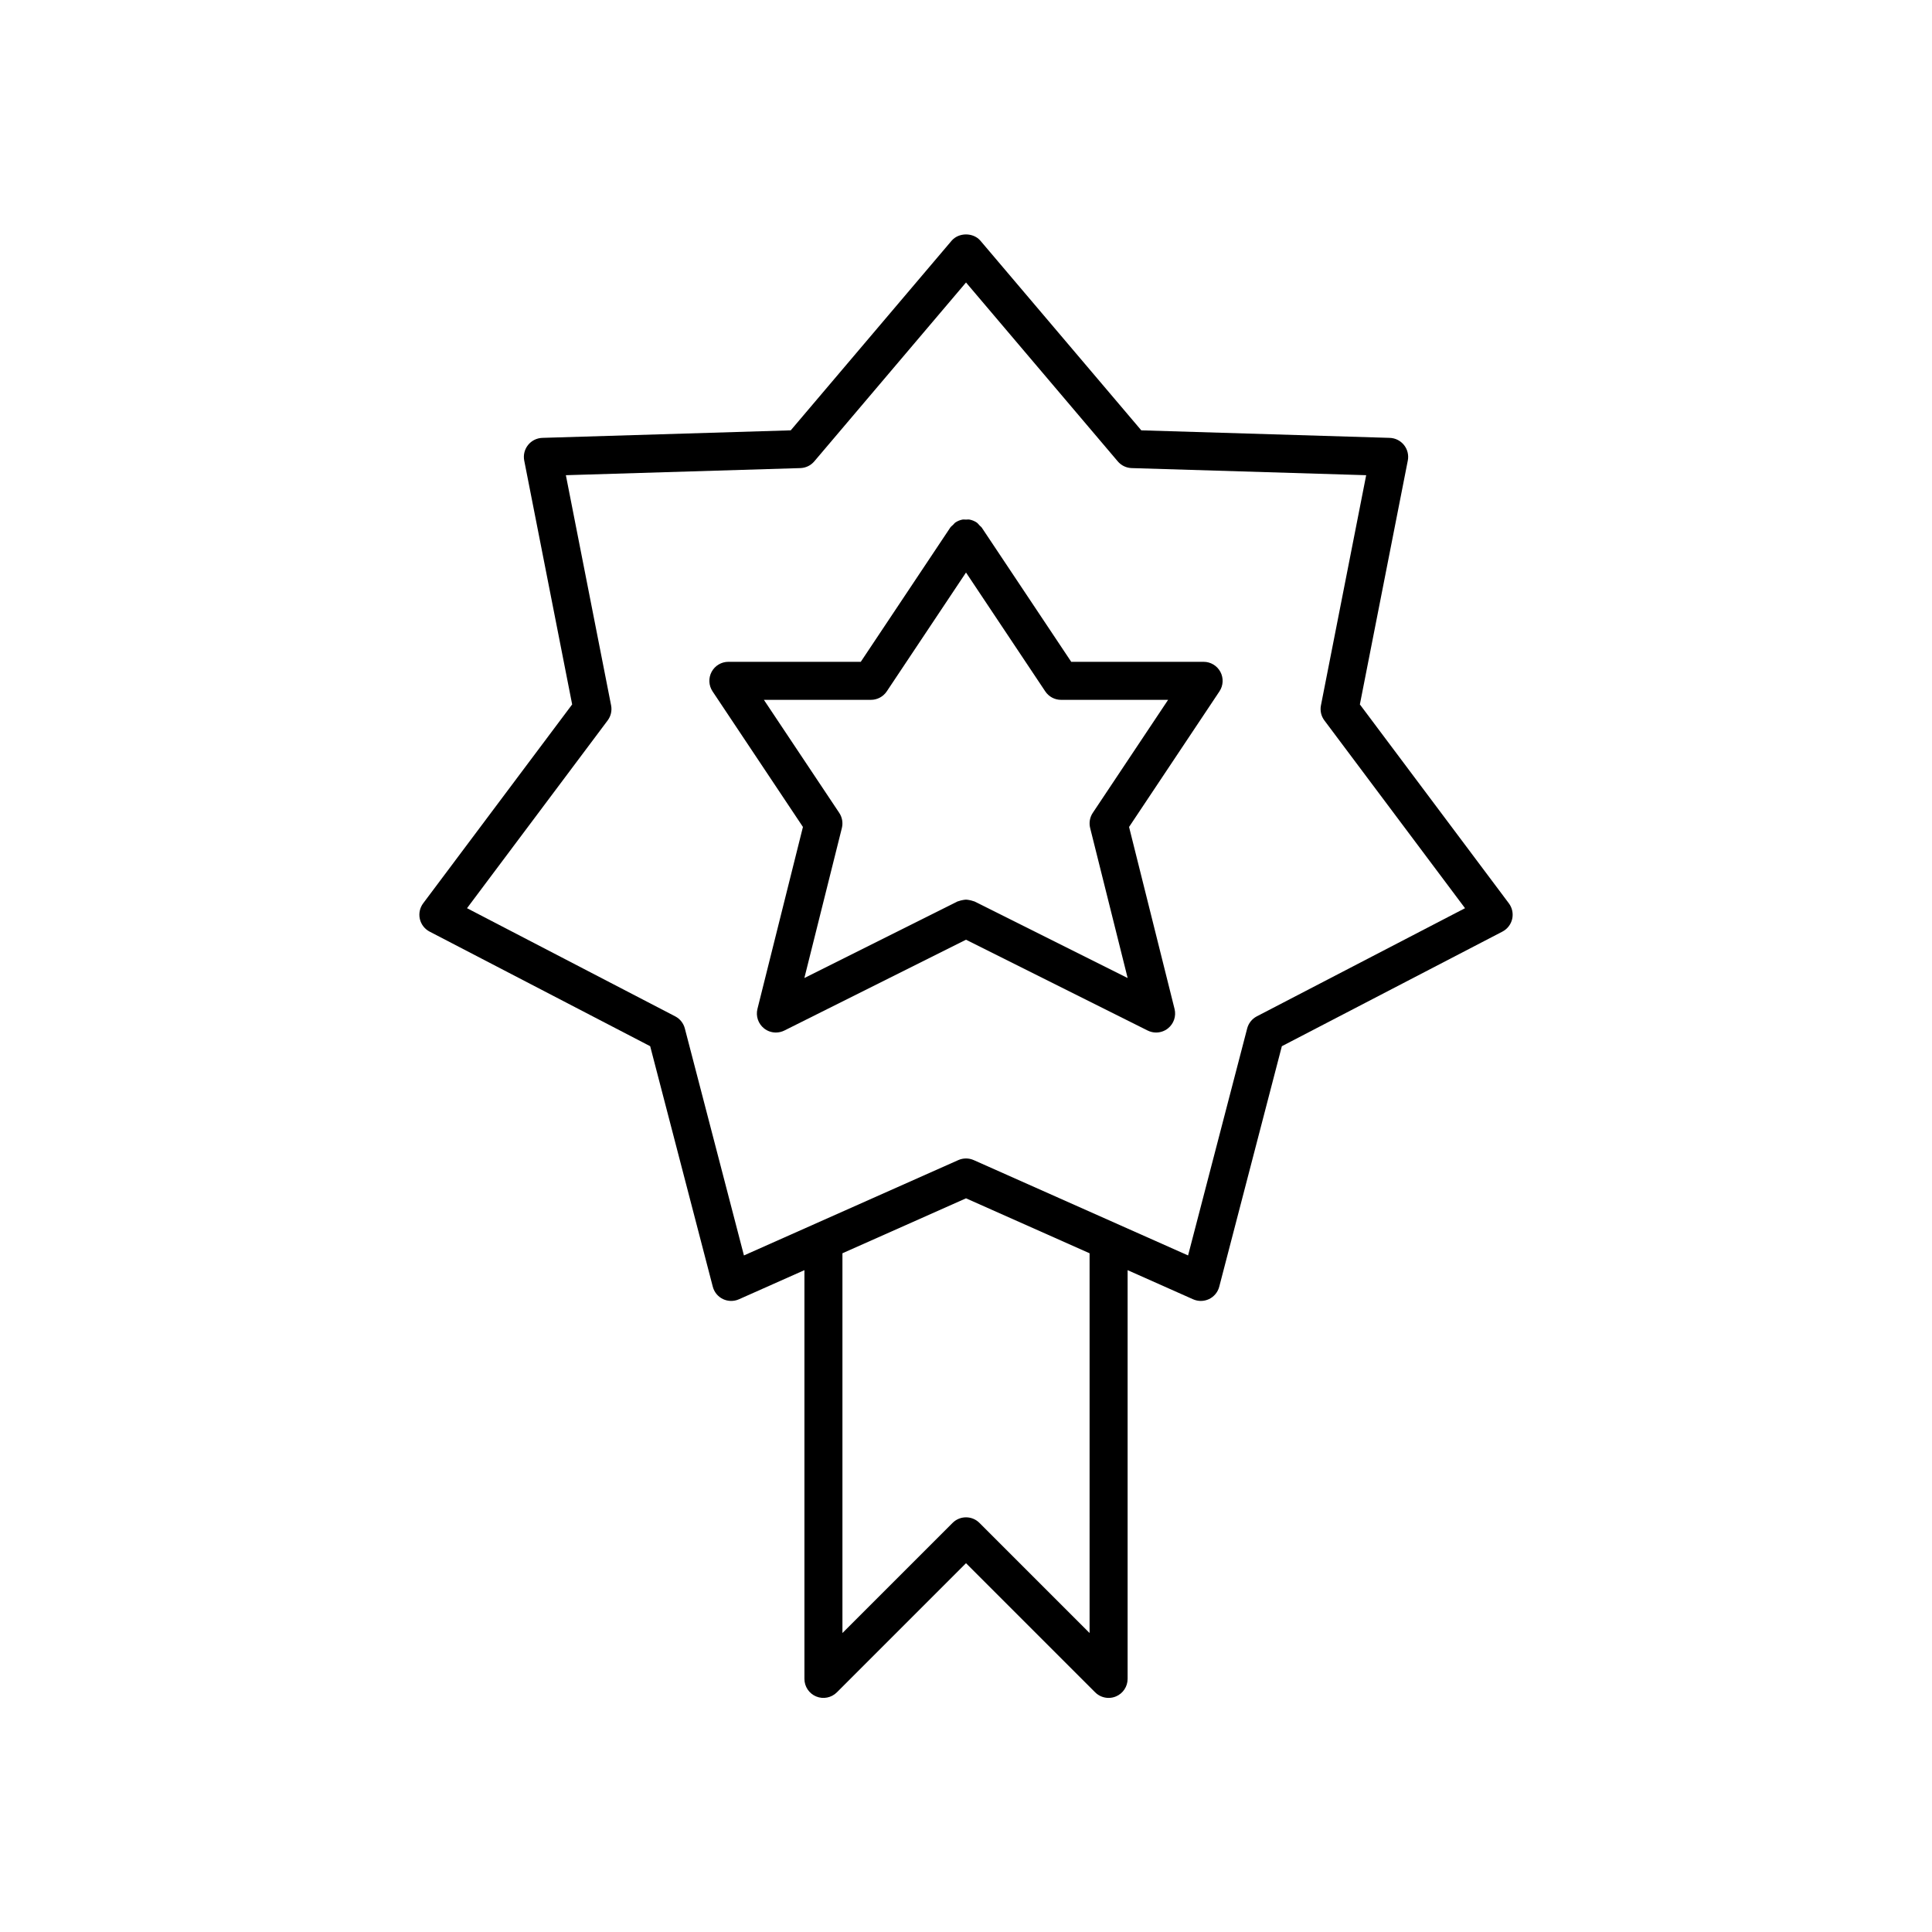
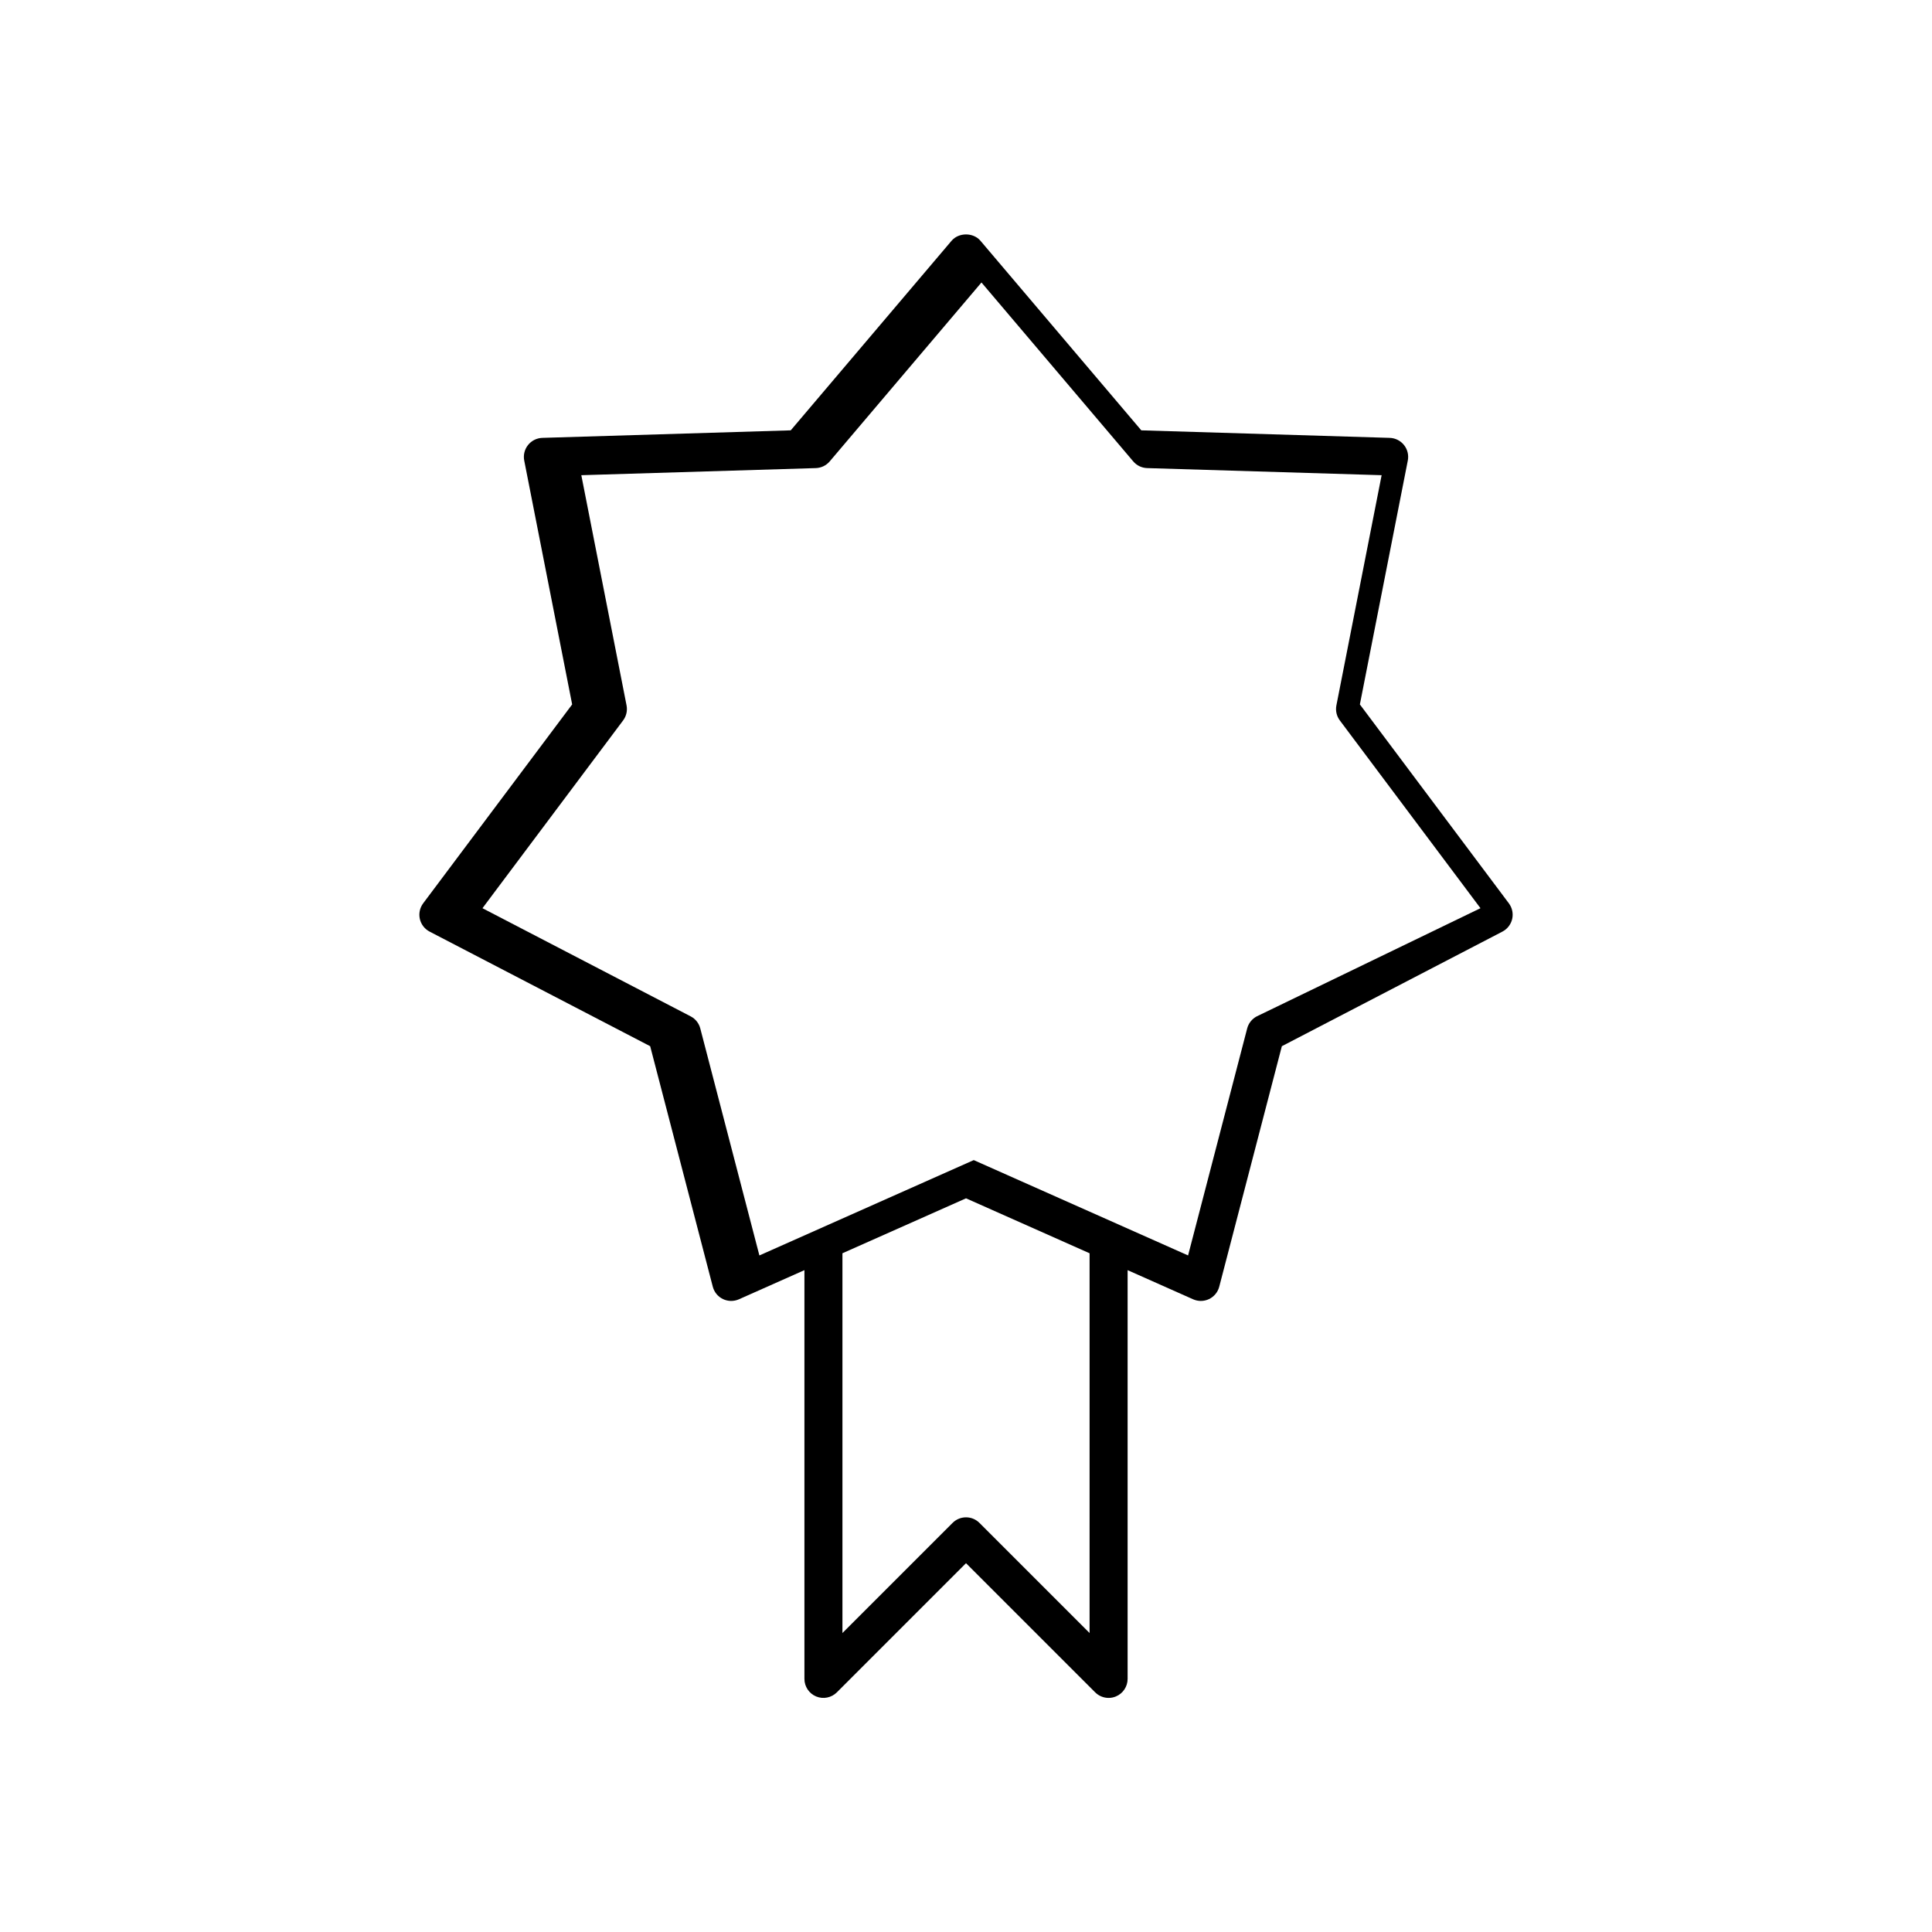
<svg xmlns="http://www.w3.org/2000/svg" fill="#000000" width="800px" height="800px" version="1.1" viewBox="144 144 512 512">
  <g>
-     <path d="m504.38 330.68 12.703-64.633c0.285-1.453-0.082-2.953-1.008-4.109-0.922-1.16-2.309-1.852-3.785-1.898l-65.836-1.996-42.609-50.223c-1.914-2.262-5.769-2.262-7.684 0l-42.609 50.223-65.836 1.996c-1.477 0.051-2.863 0.738-3.785 1.898-0.922 1.156-1.293 2.656-1.008 4.109l12.703 64.633-39.484 52.711c-0.887 1.188-1.207 2.699-0.879 4.144 0.328 1.441 1.277 2.668 2.59 3.352l58.449 30.367 16.594 63.738c0.375 1.434 1.355 2.629 2.688 3.273 1.332 0.633 2.879 0.664 4.234 0.062l17.363-7.723v108.32c0 2.035 1.227 3.879 3.109 4.656 1.883 0.781 4.047 0.344 5.492-1.094l34.223-34.223 34.223 34.223c0.965 0.965 2.25 1.477 3.562 1.477 0.648 0 1.305-0.121 1.93-0.383 1.879-0.777 3.109-2.617 3.109-4.656v-108.32l17.359 7.723c0.652 0.289 1.352 0.434 2.047 0.434 0.746 0 1.496-0.168 2.188-0.496 1.332-0.645 2.316-1.84 2.688-3.273l16.594-63.738 58.449-30.367c1.312-0.684 2.262-1.91 2.59-3.352s0.008-2.957-0.879-4.144zm-71.629 246.09-29.184-29.184c-1.969-1.969-5.156-1.969-7.125 0l-29.188 29.184v-100.64l32.75-14.562 32.746 14.562zm44.32-163.43c-1.266 0.66-2.195 1.82-2.555 3.203l-15.664 60.16-56.801-25.262c-0.652-0.289-1.352-0.434-2.047-0.434-0.699 0-1.395 0.145-2.047 0.434l-56.805 25.266-15.664-60.16c-0.359-1.383-1.285-2.543-2.555-3.203l-55.168-28.66 37.27-49.758c0.855-1.141 1.188-2.594 0.914-3.988l-11.988-61.004 62.141-1.883c1.426-0.043 2.766-0.688 3.691-1.781l40.211-47.406 40.215 47.406c0.922 1.094 2.262 1.738 3.691 1.781l62.141 1.883-11.988 61.004c-0.273 1.398 0.055 2.848 0.914 3.988l37.27 49.758z" />
-     <path d="m462.98 319.39h-35.09l-23.68-35.52s-0.004-0.004-0.004-0.008l-0.012-0.016c-0.16-0.242-0.398-0.387-0.59-0.59-0.262-0.277-0.477-0.59-0.805-0.809-0.004-0.004-0.008-0.004-0.012-0.004-0.555-0.367-1.172-0.617-1.816-0.742-0.324-0.062-0.645-0.008-0.969-0.004-0.324 0-0.645-0.059-0.969 0.004-0.645 0.125-1.262 0.375-1.816 0.746-0.004 0-0.004 0-0.008 0.004-0.254 0.168-0.402 0.414-0.617 0.617-0.266 0.254-0.57 0.461-0.781 0.777l-0.012 0.016c0 0.004-0.004 0.004-0.004 0.008l-23.68 35.52h-35.09c-1.855 0-3.566 1.023-4.441 2.66s-0.781 3.625 0.25 5.172l23.953 35.93-12.055 48.223c-0.477 1.91 0.203 3.922 1.738 5.152 0.906 0.73 2.023 1.105 3.148 1.105 0.766 0 1.539-0.176 2.254-0.531l48.129-24.066 48.129 24.062c0.711 0.355 1.484 0.535 2.25 0.535 1.125 0 2.242-0.375 3.152-1.105 1.535-1.23 2.215-3.242 1.738-5.152l-12.055-48.223 23.953-35.93c1.031-1.543 1.125-3.531 0.25-5.172-0.879-1.637-2.586-2.66-4.441-2.66zm-29.383 40.027c-0.789 1.18-1.039 2.637-0.695 4.016l9.938 39.754-40.582-20.289c-0.109-0.055-0.23-0.047-0.344-0.094-0.32-0.133-0.645-0.199-0.984-0.266-0.312-0.059-0.613-0.121-0.926-0.121s-0.613 0.062-0.926 0.121c-0.34 0.066-0.664 0.133-0.984 0.266-0.113 0.047-0.234 0.039-0.344 0.094l-40.582 20.289 9.938-39.754c0.344-1.379 0.09-2.832-0.695-4.016l-19.969-29.953h28.371c1.684 0 3.258-0.84 4.191-2.242l21-31.5 21 31.496c0.934 1.406 2.504 2.246 4.188 2.246h28.371z" />
+     <path d="m504.38 330.68 12.703-64.633c0.285-1.453-0.082-2.953-1.008-4.109-0.922-1.16-2.309-1.852-3.785-1.898l-65.836-1.996-42.609-50.223c-1.914-2.262-5.769-2.262-7.684 0l-42.609 50.223-65.836 1.996c-1.477 0.051-2.863 0.738-3.785 1.898-0.922 1.156-1.293 2.656-1.008 4.109l12.703 64.633-39.484 52.711c-0.887 1.188-1.207 2.699-0.879 4.144 0.328 1.441 1.277 2.668 2.59 3.352l58.449 30.367 16.594 63.738c0.375 1.434 1.355 2.629 2.688 3.273 1.332 0.633 2.879 0.664 4.234 0.062l17.363-7.723v108.32c0 2.035 1.227 3.879 3.109 4.656 1.883 0.781 4.047 0.344 5.492-1.094l34.223-34.223 34.223 34.223c0.965 0.965 2.25 1.477 3.562 1.477 0.648 0 1.305-0.121 1.93-0.383 1.879-0.777 3.109-2.617 3.109-4.656v-108.32l17.359 7.723c0.652 0.289 1.352 0.434 2.047 0.434 0.746 0 1.496-0.168 2.188-0.496 1.332-0.645 2.316-1.84 2.688-3.273l16.594-63.738 58.449-30.367c1.312-0.684 2.262-1.91 2.59-3.352s0.008-2.957-0.879-4.144zm-71.629 246.09-29.184-29.184c-1.969-1.969-5.156-1.969-7.125 0l-29.188 29.184v-100.64l32.75-14.562 32.746 14.562zm44.32-163.43c-1.266 0.66-2.195 1.82-2.555 3.203l-15.664 60.16-56.801-25.262l-56.805 25.266-15.664-60.16c-0.359-1.383-1.285-2.543-2.555-3.203l-55.168-28.66 37.27-49.758c0.855-1.141 1.188-2.594 0.914-3.988l-11.988-61.004 62.141-1.883c1.426-0.043 2.766-0.688 3.691-1.781l40.211-47.406 40.215 47.406c0.922 1.094 2.262 1.738 3.691 1.781l62.141 1.883-11.988 61.004c-0.273 1.398 0.055 2.848 0.914 3.988l37.27 49.758z" />
  </g>
</svg>